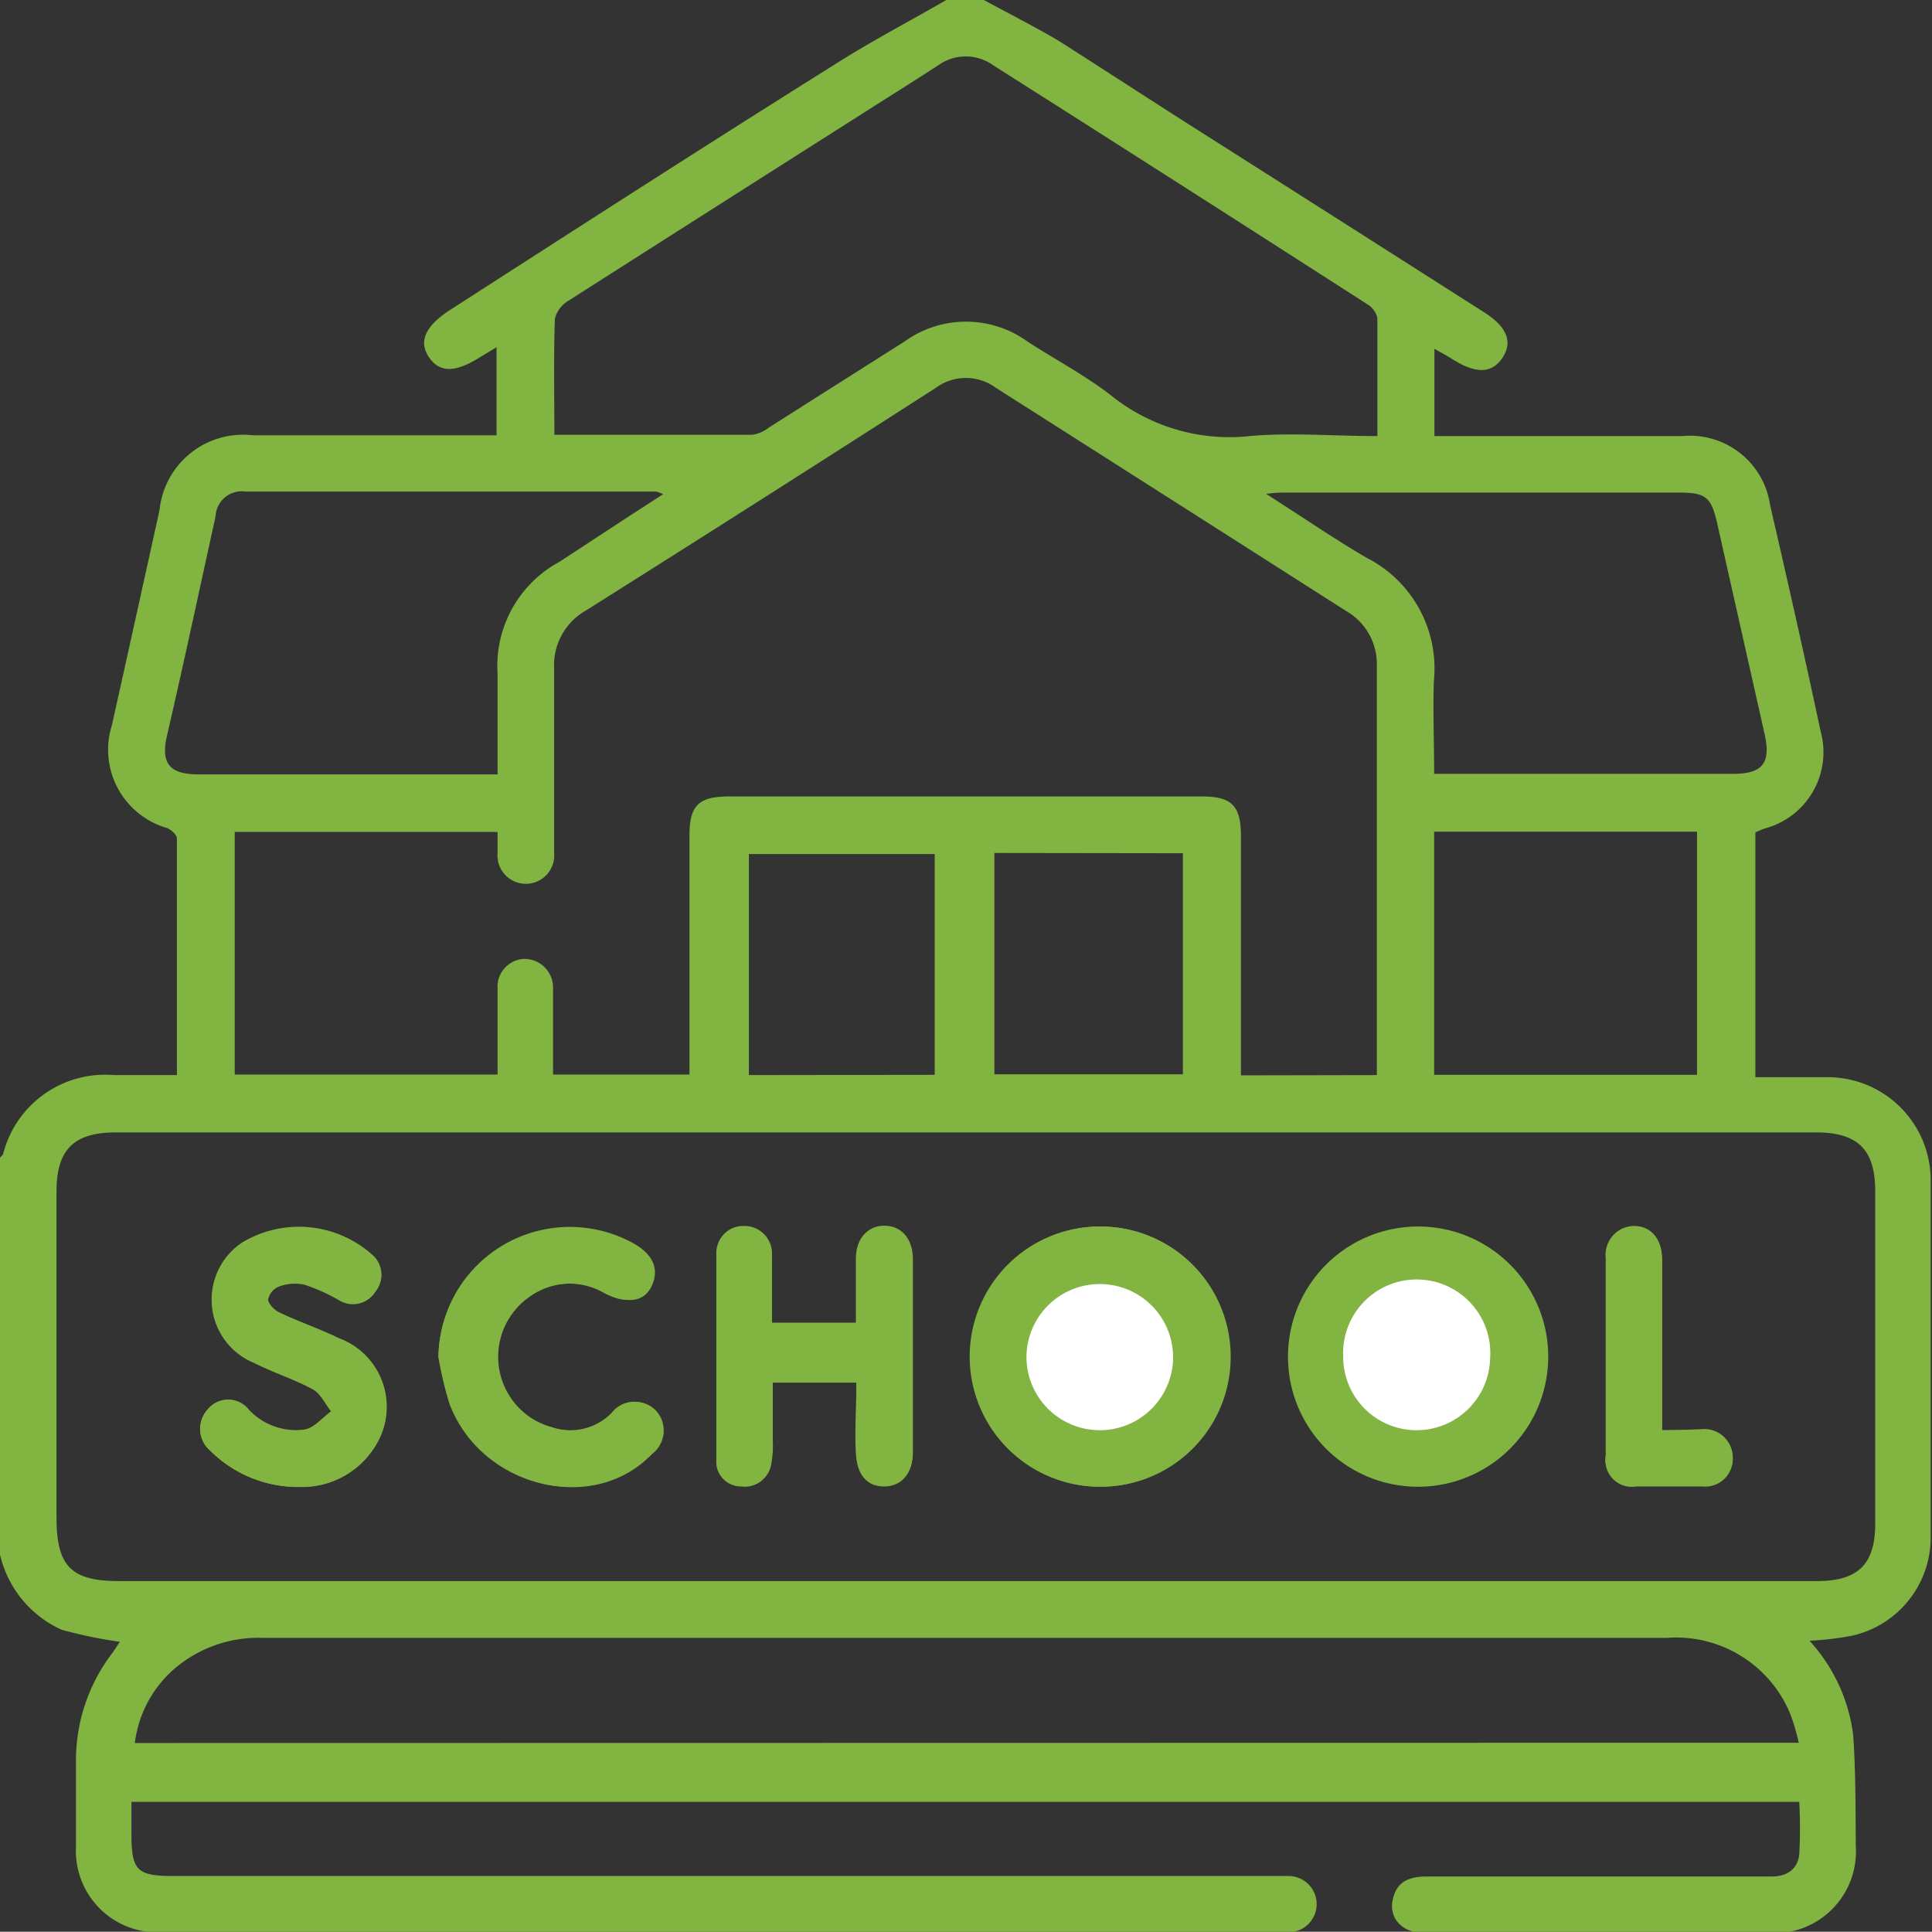
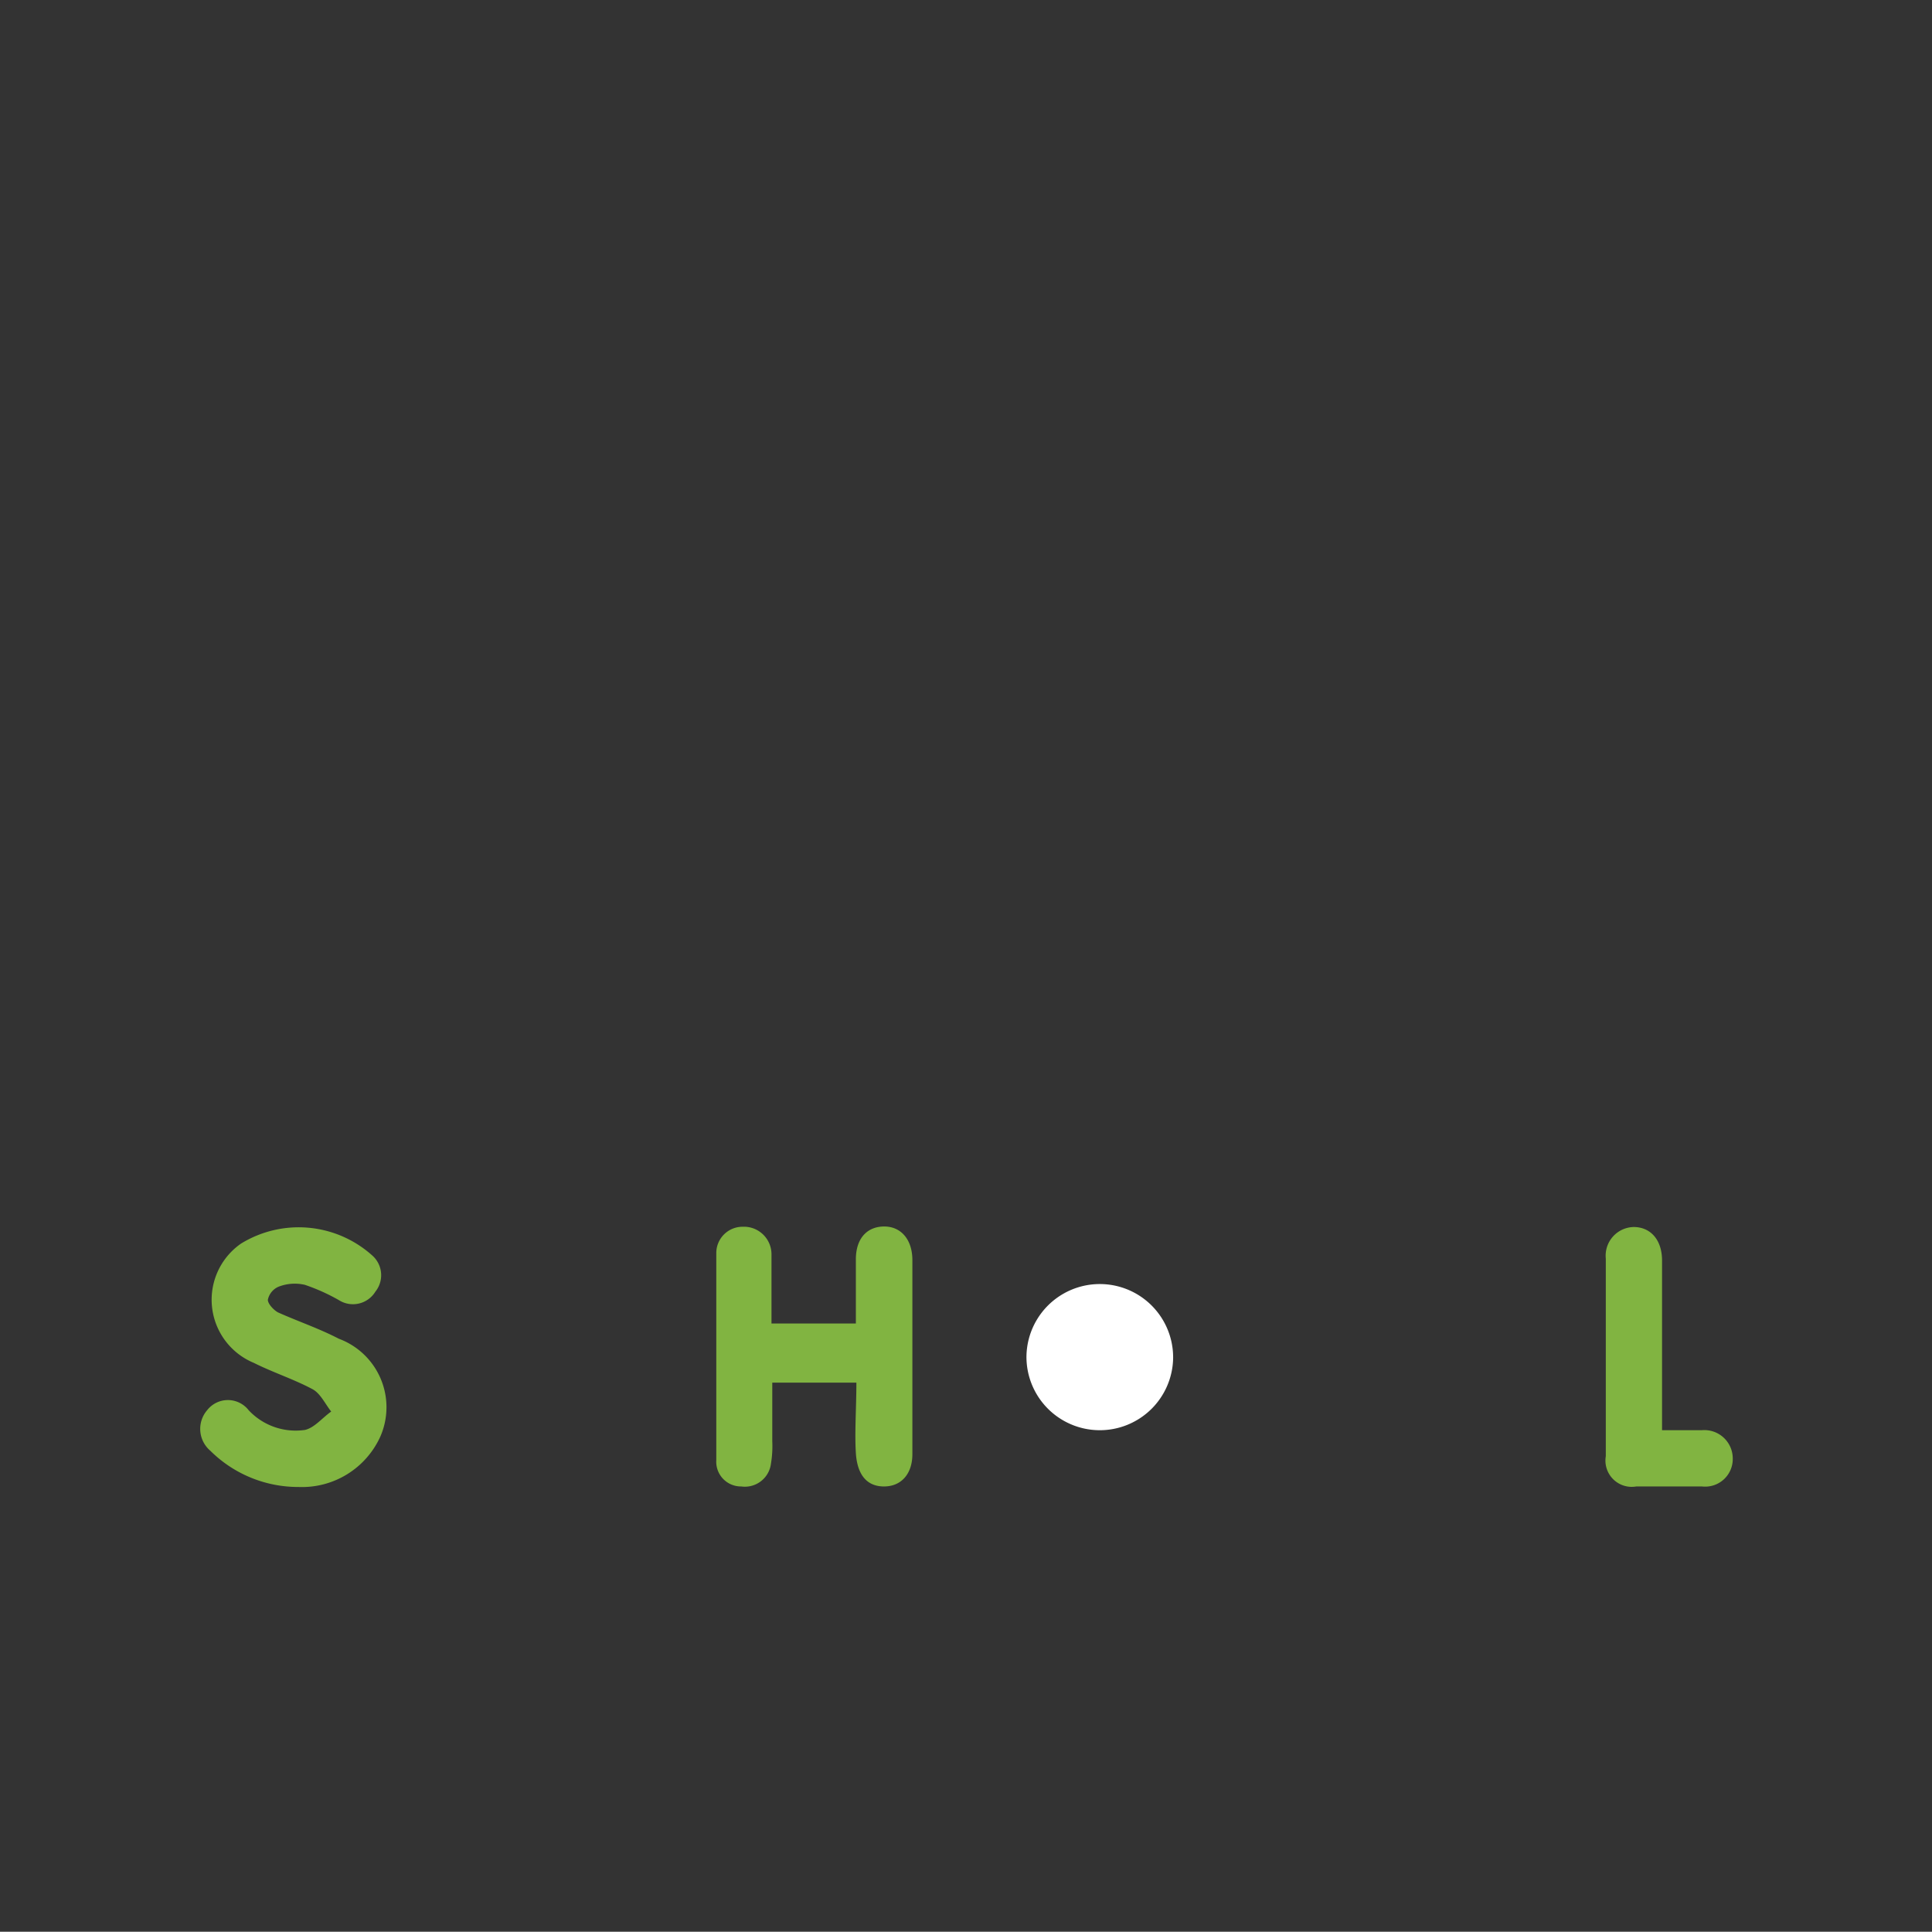
<svg xmlns="http://www.w3.org/2000/svg" viewBox="0 0 73.5 73.49">
  <rect x="0" y="0" width="73.5" height="73.49" fill="#333333" stroke="none" />
  <defs>
    <style>.cls-1{fill:#81b441;}.cls-2{fill:#fff;}</style>
  </defs>
  <g id="Layer_2" data-name="Layer 2">
    <g id="Layer_1-2" data-name="Layer 1">
-       <path class="cls-1" d="M41.82,56.56a4.95,4.95,0,1,0-4.93-4.92A4.95,4.95,0,0,0,41.82,56.56Zm12.06,0A4.95,4.95,0,1,0,49,51.64,4.94,4.94,0,0,0,53.88,56.56Zm-21.3-4c0,.93,0,1.81,0,2.69s.41,1.26,1.05,1.27,1.09-.46,1.1-1.23q0-3.69,0-7.38c0-.78-.43-1.27-1.07-1.28s-1.07.48-1.08,1.25,0,1.61,0,2.44H29.37c0-.89,0-1.74,0-2.6a1.05,1.05,0,0,0-1.1-1.08,1,1,0,0,0-1,1q0,3.93,0,7.88a.94.94,0,0,0,.95,1,1,1,0,0,0,1.13-.87,4,4,0,0,0,.05-.85c0-.73,0-1.46,0-2.23Zm-21.22,4a3.27,3.27,0,0,0,3.12-1.93,2.78,2.78,0,0,0-1.58-3.72c-.75-.36-1.55-.63-2.31-1-.17-.09-.4-.33-.39-.48a.69.69,0,0,1,.41-.5,1.7,1.7,0,0,1,1-.07,7.4,7.4,0,0,1,1.29.58,1,1,0,0,0,1.39-.32,1,1,0,0,0-.11-1.37,4.19,4.19,0,0,0-5-.46,2.6,2.6,0,0,0,.49,4.54c.74.32,1.52.57,2.23,1,.3.16.48.56.71.85-.33.24-.63.62-1,.7a2.45,2.45,0,0,1-2.14-.75,1,1,0,0,0-1.58,0A1.09,1.09,0,0,0,8,55.19,4.74,4.74,0,0,0,11.36,56.57Zm5.32-4.94a13.31,13.31,0,0,0,.42,1.79c1.21,3.18,5.43,4.22,7.65,1.9a1.12,1.12,0,0,0,.16-1.65,1.08,1.08,0,0,0-1.64.09A2.21,2.21,0,0,1,21,54.3,2.78,2.78,0,0,1,20,49.39a2.69,2.69,0,0,1,3-.19c.8.42,1.42.31,1.73-.29s.06-1.19-.72-1.62A5,5,0,0,0,16.68,51.63Zm46.55,2.78v-1c0-1.84,0-3.68,0-5.51,0-.78-.45-1.26-1.08-1.25a1.09,1.09,0,0,0-1.06,1.2q0,3.75,0,7.52a1,1,0,0,0,1.16,1.15c.83,0,1.67,0,2.5,0a1.05,1.05,0,0,0,1.17-1.07,1.08,1.08,0,0,0-1.18-1.07C64.27,54.39,63.8,54.41,63.23,54.41Z" />
-       <path class="cls-1" d="M36,0h1.43c.94.51,1.9,1,2.81,1.53,1.57,1,3.11,2,4.67,3q5.78,3.67,11.55,7.35c.87.55,1.1,1.13.7,1.73s-1,.62-1.88.07c-.22-.14-.44-.26-.71-.41v3.32H64a3.08,3.08,0,0,1,3.34,2.62c.66,2.86,1.31,5.73,1.92,8.6a3,3,0,0,1-2.13,3.71,3.05,3.05,0,0,0-.35.15v9.31c1,0,1.87,0,2.78,0a3.92,3.92,0,0,1,3.89,3.89c0,4.55,0,9.09,0,13.64a3.83,3.83,0,0,1-3,3.72,12.07,12.07,0,0,1-1.61.19,6.51,6.51,0,0,1,1.66,3.57c.1,1.41.09,2.82.1,4.23a3.11,3.11,0,0,1-3.32,3.32c-2.35,0-4.69,0-7,0-2,0-4.07,0-6.1,0-.82,0-1.34-.55-1.2-1.25s.62-.9,1.27-.9h9.69c1.15,0,2.29,0,3.44,0,.58,0,1-.25,1.07-.84a18.66,18.66,0,0,0,0-2H5v1.19c0,1.42.2,1.63,1.6,1.63H48.31c.23,0,.47,0,.71,0a1.07,1.07,0,0,1,0,2.14c-.23,0-.47,0-.71,0H24c-5.95,0-11.91,0-17.86,0a3.1,3.1,0,0,1-3.25-3.25q0-1.65,0-3.3a6.73,6.73,0,0,1,1.38-4.07c.12-.16.22-.33.29-.43A17.35,17.35,0,0,1,2.34,62,4.17,4.17,0,0,1,0,59.14V44.06c0-.05.1-.09.12-.16a4,4,0,0,1,4.21-3h2.4c0-3.08,0-6.07,0-9,0-.14-.22-.34-.38-.4a3.1,3.1,0,0,1-2.09-3.92q.91-4.1,1.81-8.18a3.19,3.19,0,0,1,3.54-2.84h8.54c.25,0,.5,0,.74,0V13.21l-.63.38c-.95.6-1.54.59-1.94,0s-.16-1.18.82-1.81C22.08,8.6,27,5.43,32,2.3,33.31,1.48,34.69.76,36,0Zm.72,60.15H69.11c1.58,0,2.23-.63,2.23-2.2V45.32c0-1.59-.66-2.24-2.27-2.24H4.42c-1.61,0-2.27.65-2.27,2.25V57.74c0,1.85.56,2.41,2.38,2.41ZM52.38,40.9c0-.22,0-.36,0-.5q0-7.53,0-15.06a2.33,2.33,0,0,0-1.16-2.09Q44.56,19,37.88,14.75a1.92,1.92,0,0,0-2.27,0Q29,19,22.3,23.22a2.39,2.39,0,0,0-1.22,2.19c0,1.91,0,3.83,0,5.74,0,.43,0,.86,0,1.29a1.08,1.08,0,1,1-2.15,0c0-.26,0-.51,0-.79h-10v9.23h10c0-1.12,0-2.19,0-3.26a1.06,1.06,0,0,1,1-1.14,1.09,1.09,0,0,1,1.11,1.08c0,.29,0,.58,0,.86v2.46h5.19v-9.1c0-1.14.35-1.48,1.51-1.48H45.72c1.14,0,1.49.35,1.49,1.51v9.1ZM21.09,16.54c2.57,0,5.05,0,7.53,0a1.34,1.34,0,0,0,.64-.28Q31.84,14.62,34.4,13a4,4,0,0,1,4.7,0c1.06.69,2.19,1.28,3.19,2.06a7.18,7.18,0,0,0,5.25,1.53c1.58-.14,3.19,0,4.86,0,0-1.54,0-3,0-4.49a.83.83,0,0,0-.39-.53Q44.9,7,37.78,2.48a1.79,1.79,0,0,0-2.08,0c-.94.61-1.9,1.21-2.84,1.81q-5.62,3.57-11.25,7.16a1.12,1.12,0,0,0-.5.67C21.06,13.56,21.09,15,21.09,16.54ZM68.43,66.3a7.54,7.54,0,0,0-.32-1.09,4.69,4.69,0,0,0-4.68-2.9H27.06c-5.69,0-11.38,0-17.07,0a4.9,4.9,0,0,0-3,.9,4.45,4.45,0,0,0-1.86,3.1ZM25.23,18.8a1.67,1.67,0,0,0-.27-.1H9.34a1,1,0,0,0-1.14.95C7.59,22.42,7,25.19,6.35,28c-.24,1.05.11,1.46,1.2,1.46q5.34,0,10.68,0l.7,0c0-1.3,0-2.56,0-3.82a4.5,4.5,0,0,1,2.36-4.27C22.59,20.52,23.86,19.68,25.23,18.8ZM54.56,29.44H65.92c1.14,0,1.46-.41,1.21-1.52l-1.8-8c-.23-1-.42-1.18-1.45-1.18h-15c-.17,0-.35,0-.71.05,1.38.88,2.57,1.7,3.82,2.43a4.72,4.72,0,0,1,2.56,4.68C54.51,27,54.56,28.18,54.56,29.44Zm10,11.45V31.64h-10v9.25Zm-29,0V32.49H28.49V40.9Zm2.27-8.44v8.42H45V32.46Z" />
-       <path class="cls-1" d="M41.82,56.56a4.95,4.95,0,1,1,5-5A4.94,4.94,0,0,1,41.82,56.56Z" />
      <path class="cls-2" d="M41.81,54.41a2.79,2.79,0,0,0,2.82-2.74,2.79,2.79,0,1,0-5.58-.06A2.79,2.79,0,0,0,41.81,54.41Z" />
-       <path class="cls-2" d="M53.86,54.41a2.8,2.8,0,0,0,2.83-2.74,2.8,2.8,0,1,0-5.59-.06A2.79,2.79,0,0,0,53.86,54.41Z" />
      <path class="cls-1" d="M32.58,52.6h-3.2c0,.77,0,1.5,0,2.23a4,4,0,0,1-.05.85,1,1,0,0,1-1.13.87.94.94,0,0,1-.95-1q0-3.94,0-7.88a1,1,0,0,1,1-1,1.05,1.05,0,0,1,1.1,1.08c0,.86,0,1.71,0,2.6h3.21c0-.83,0-1.63,0-2.44s.44-1.25,1.08-1.25,1.07.5,1.07,1.28q0,3.69,0,7.38c0,.77-.44,1.24-1.1,1.23s-1-.48-1.05-1.27S32.58,53.53,32.58,52.6Z" />
      <path class="cls-1" d="M11.36,56.57A4.74,4.74,0,0,1,8,55.19a1.09,1.09,0,0,1-.12-1.54,1,1,0,0,1,1.58,0,2.45,2.45,0,0,0,2.14.75c.36-.08.66-.46,1-.7-.23-.29-.41-.69-.71-.85-.71-.38-1.49-.63-2.23-1a2.6,2.6,0,0,1-.49-4.54,4.19,4.19,0,0,1,5,.46,1,1,0,0,1,.11,1.37,1,1,0,0,1-1.39.32,7.4,7.4,0,0,0-1.29-.58,1.7,1.7,0,0,0-1,.07.69.69,0,0,0-.41.5c0,.15.22.39.39.48.76.34,1.56.61,2.31,1a2.78,2.78,0,0,1,1.58,3.72A3.27,3.27,0,0,1,11.36,56.57Z" />
-       <path class="cls-1" d="M16.68,51.63a5,5,0,0,1,7.4-4.34c.78.43,1,1,.72,1.62s-.93.71-1.73.29a2.69,2.69,0,0,0-3,.19A2.78,2.78,0,0,0,21,54.3a2.21,2.21,0,0,0,2.32-.54,1.08,1.08,0,0,1,1.64-.09,1.12,1.12,0,0,1-.16,1.65c-2.22,2.32-6.44,1.28-7.65-1.9A13.31,13.31,0,0,1,16.68,51.63Z" />
      <path class="cls-1" d="M63.23,54.41c.57,0,1,0,1.51,0a1.08,1.08,0,0,1,1.18,1.07,1.05,1.05,0,0,1-1.17,1.07c-.83,0-1.67,0-2.5,0a1,1,0,0,1-1.16-1.15q0-3.76,0-7.52a1.09,1.09,0,0,1,1.06-1.2c.63,0,1.07.47,1.08,1.25,0,1.83,0,3.67,0,5.51Z" />
    </g>
  </g>
</svg>